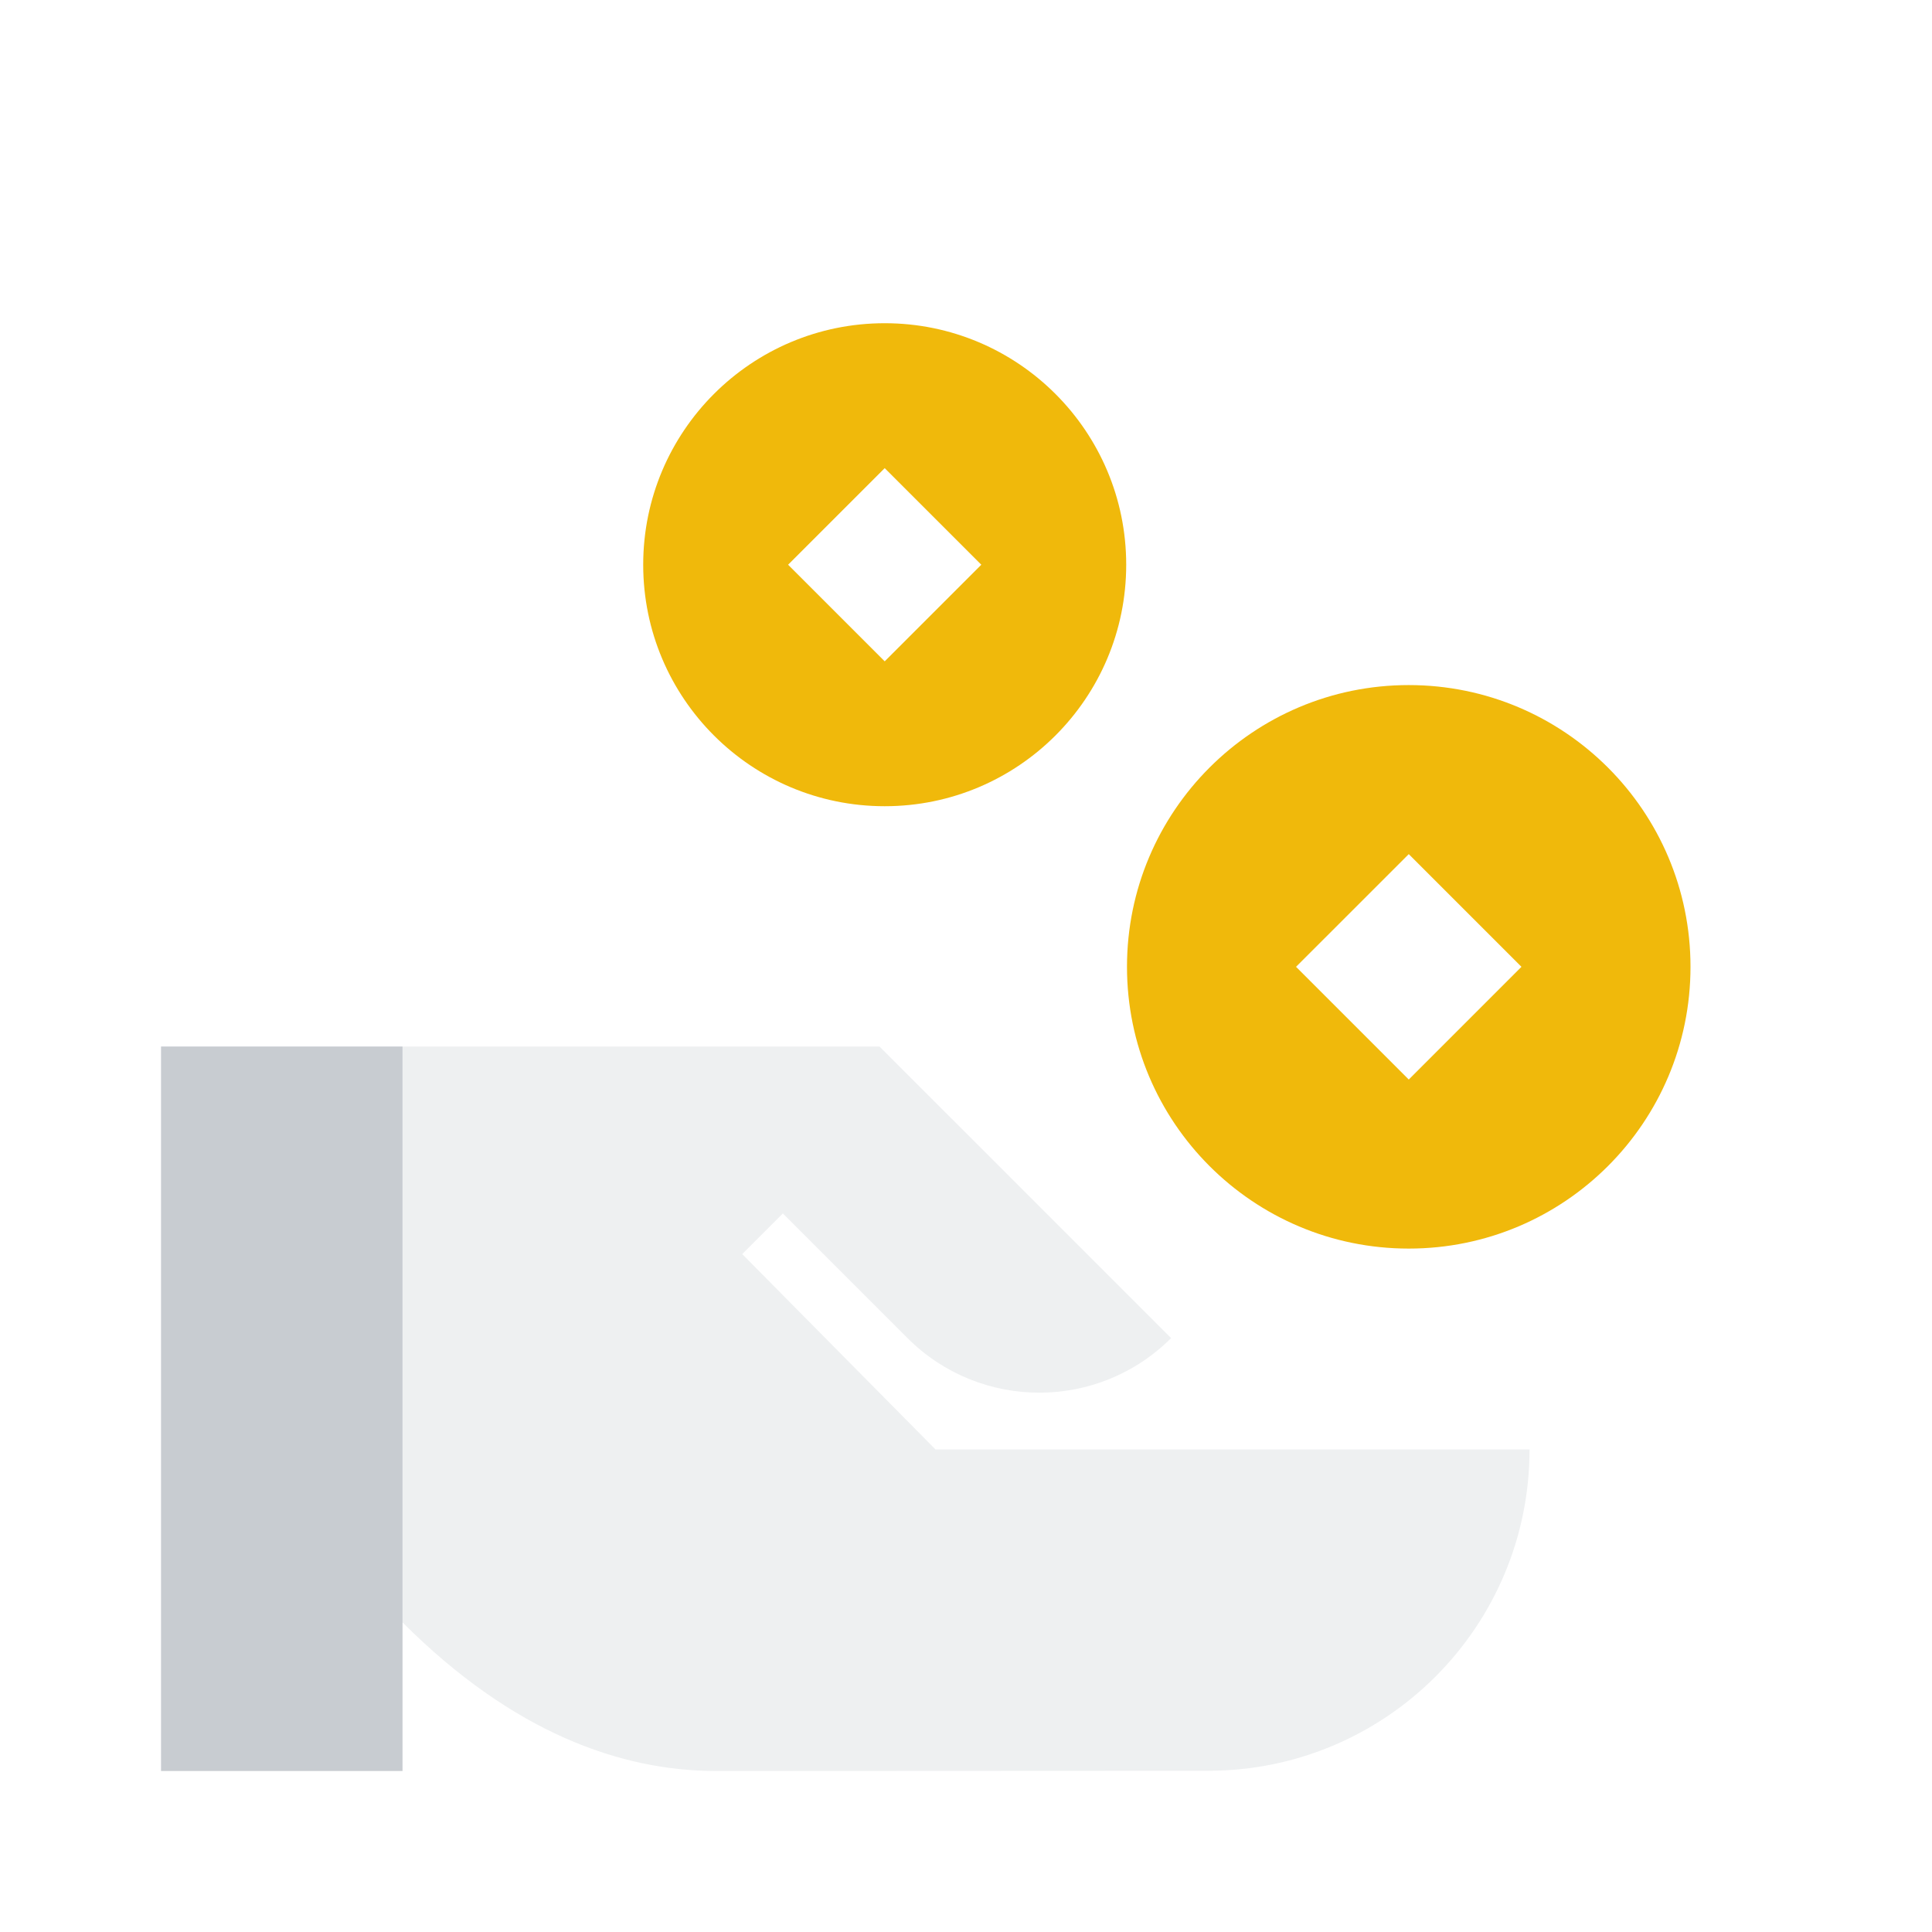
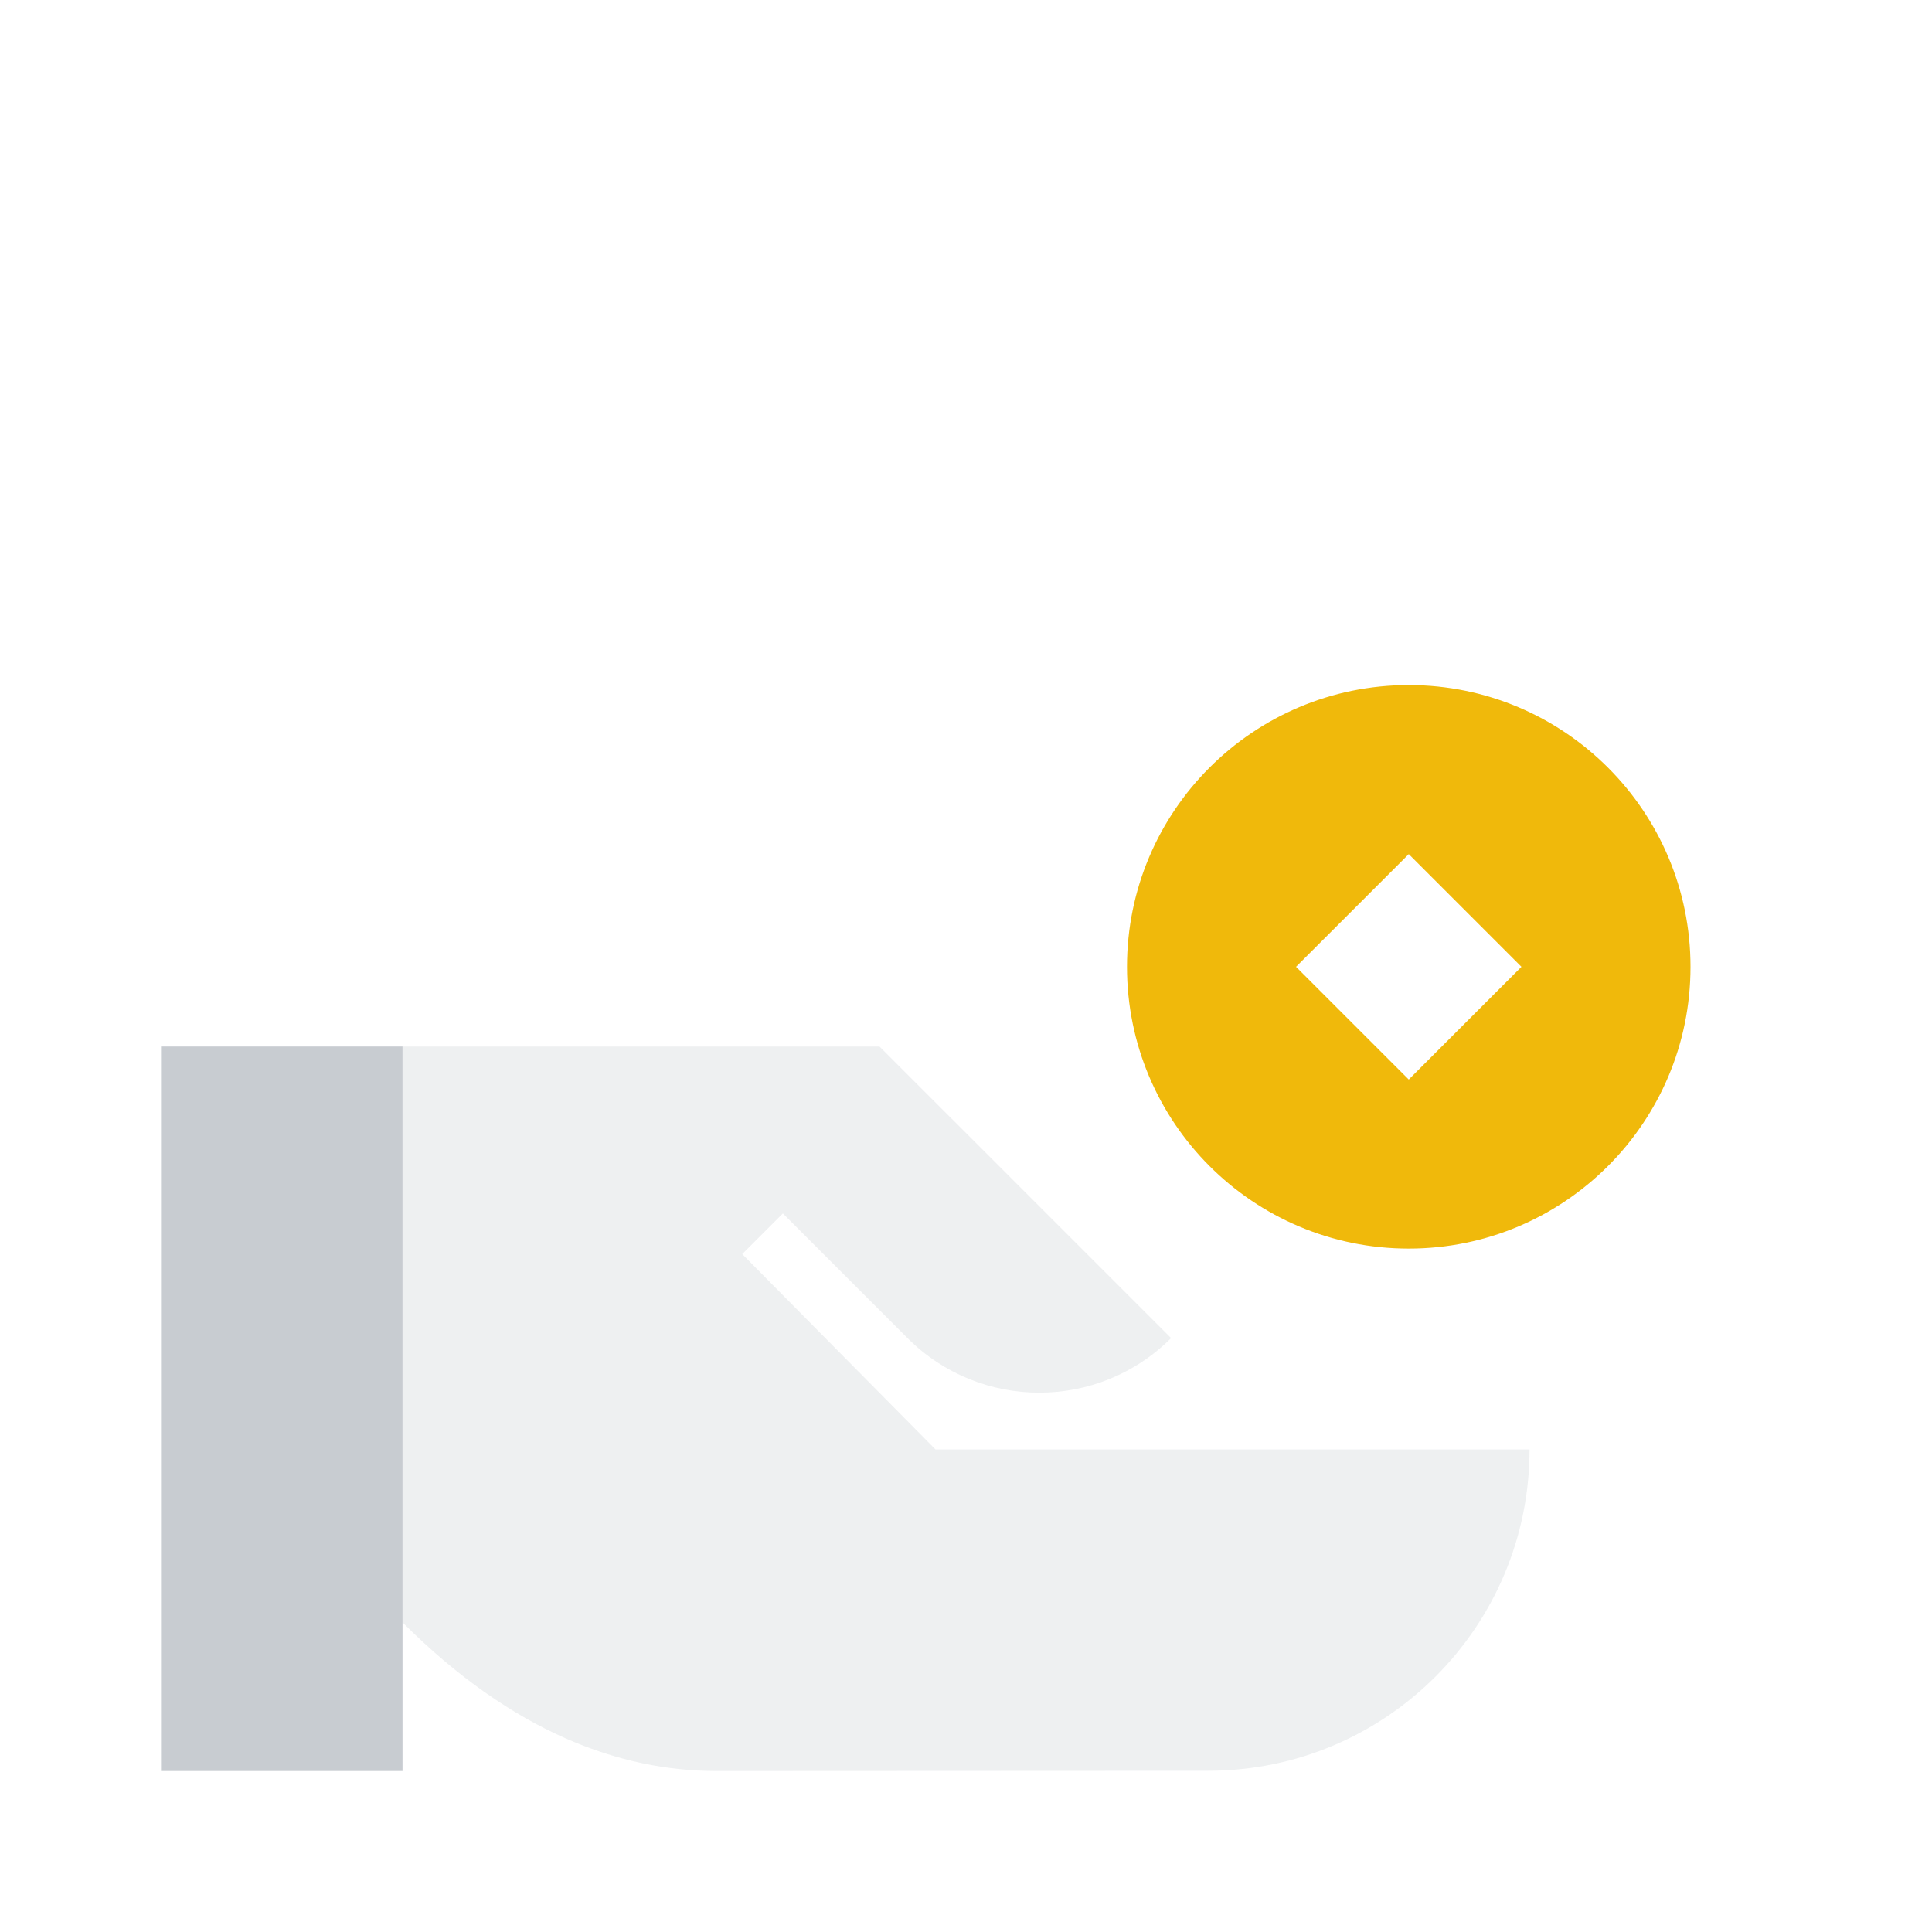
<svg xmlns="http://www.w3.org/2000/svg" fill="none" viewBox="0 0 64 64" height="64" width="64">
  <path fill="#929AA5" d="M23.697 58.667C20.585 58.657 17.012 57.422 13.334 53.744V34.667H29.134L38.794 44.326C36.383 46.737 32.473 46.737 30.062 44.326L25.933 40.197L24.587 41.543L30.991 48.016L50.668 48.016C50.668 53.894 45.903 58.659 40.024 58.659L23.85 58.667H23.697Z" clip-rule="evenodd" fill-rule="evenodd" opacity="0.15" />
  <path fill="#929AA5" d="M5.334 34.667L13.334 34.667L13.334 58.667L5.334 58.667L5.334 34.667Z" opacity="0.5" />
-   <path fill="#F0B90B" d="M29.307 10.707C33.725 10.707 37.307 14.289 37.307 18.707C37.307 23.126 33.725 26.707 29.307 26.707C24.889 26.707 21.307 23.126 21.307 18.707C21.307 14.289 24.889 10.707 29.307 10.707ZM29.307 21.907L26.107 18.707L29.307 15.508L32.507 18.707L29.307 21.907Z" clip-rule="evenodd" fill-rule="evenodd" />
  <path fill="#F0B90B" d="M46.667 22.694C51.821 22.694 56 26.873 56 32.027C56 37.182 51.821 41.361 46.667 41.361C41.512 41.361 37.333 37.182 37.333 32.027C37.333 26.873 41.512 22.694 46.667 22.694ZM46.667 35.761L42.933 32.027L46.667 28.294L50.4 32.027L46.667 35.761Z" clip-rule="evenodd" fill-rule="evenodd" />
</svg>